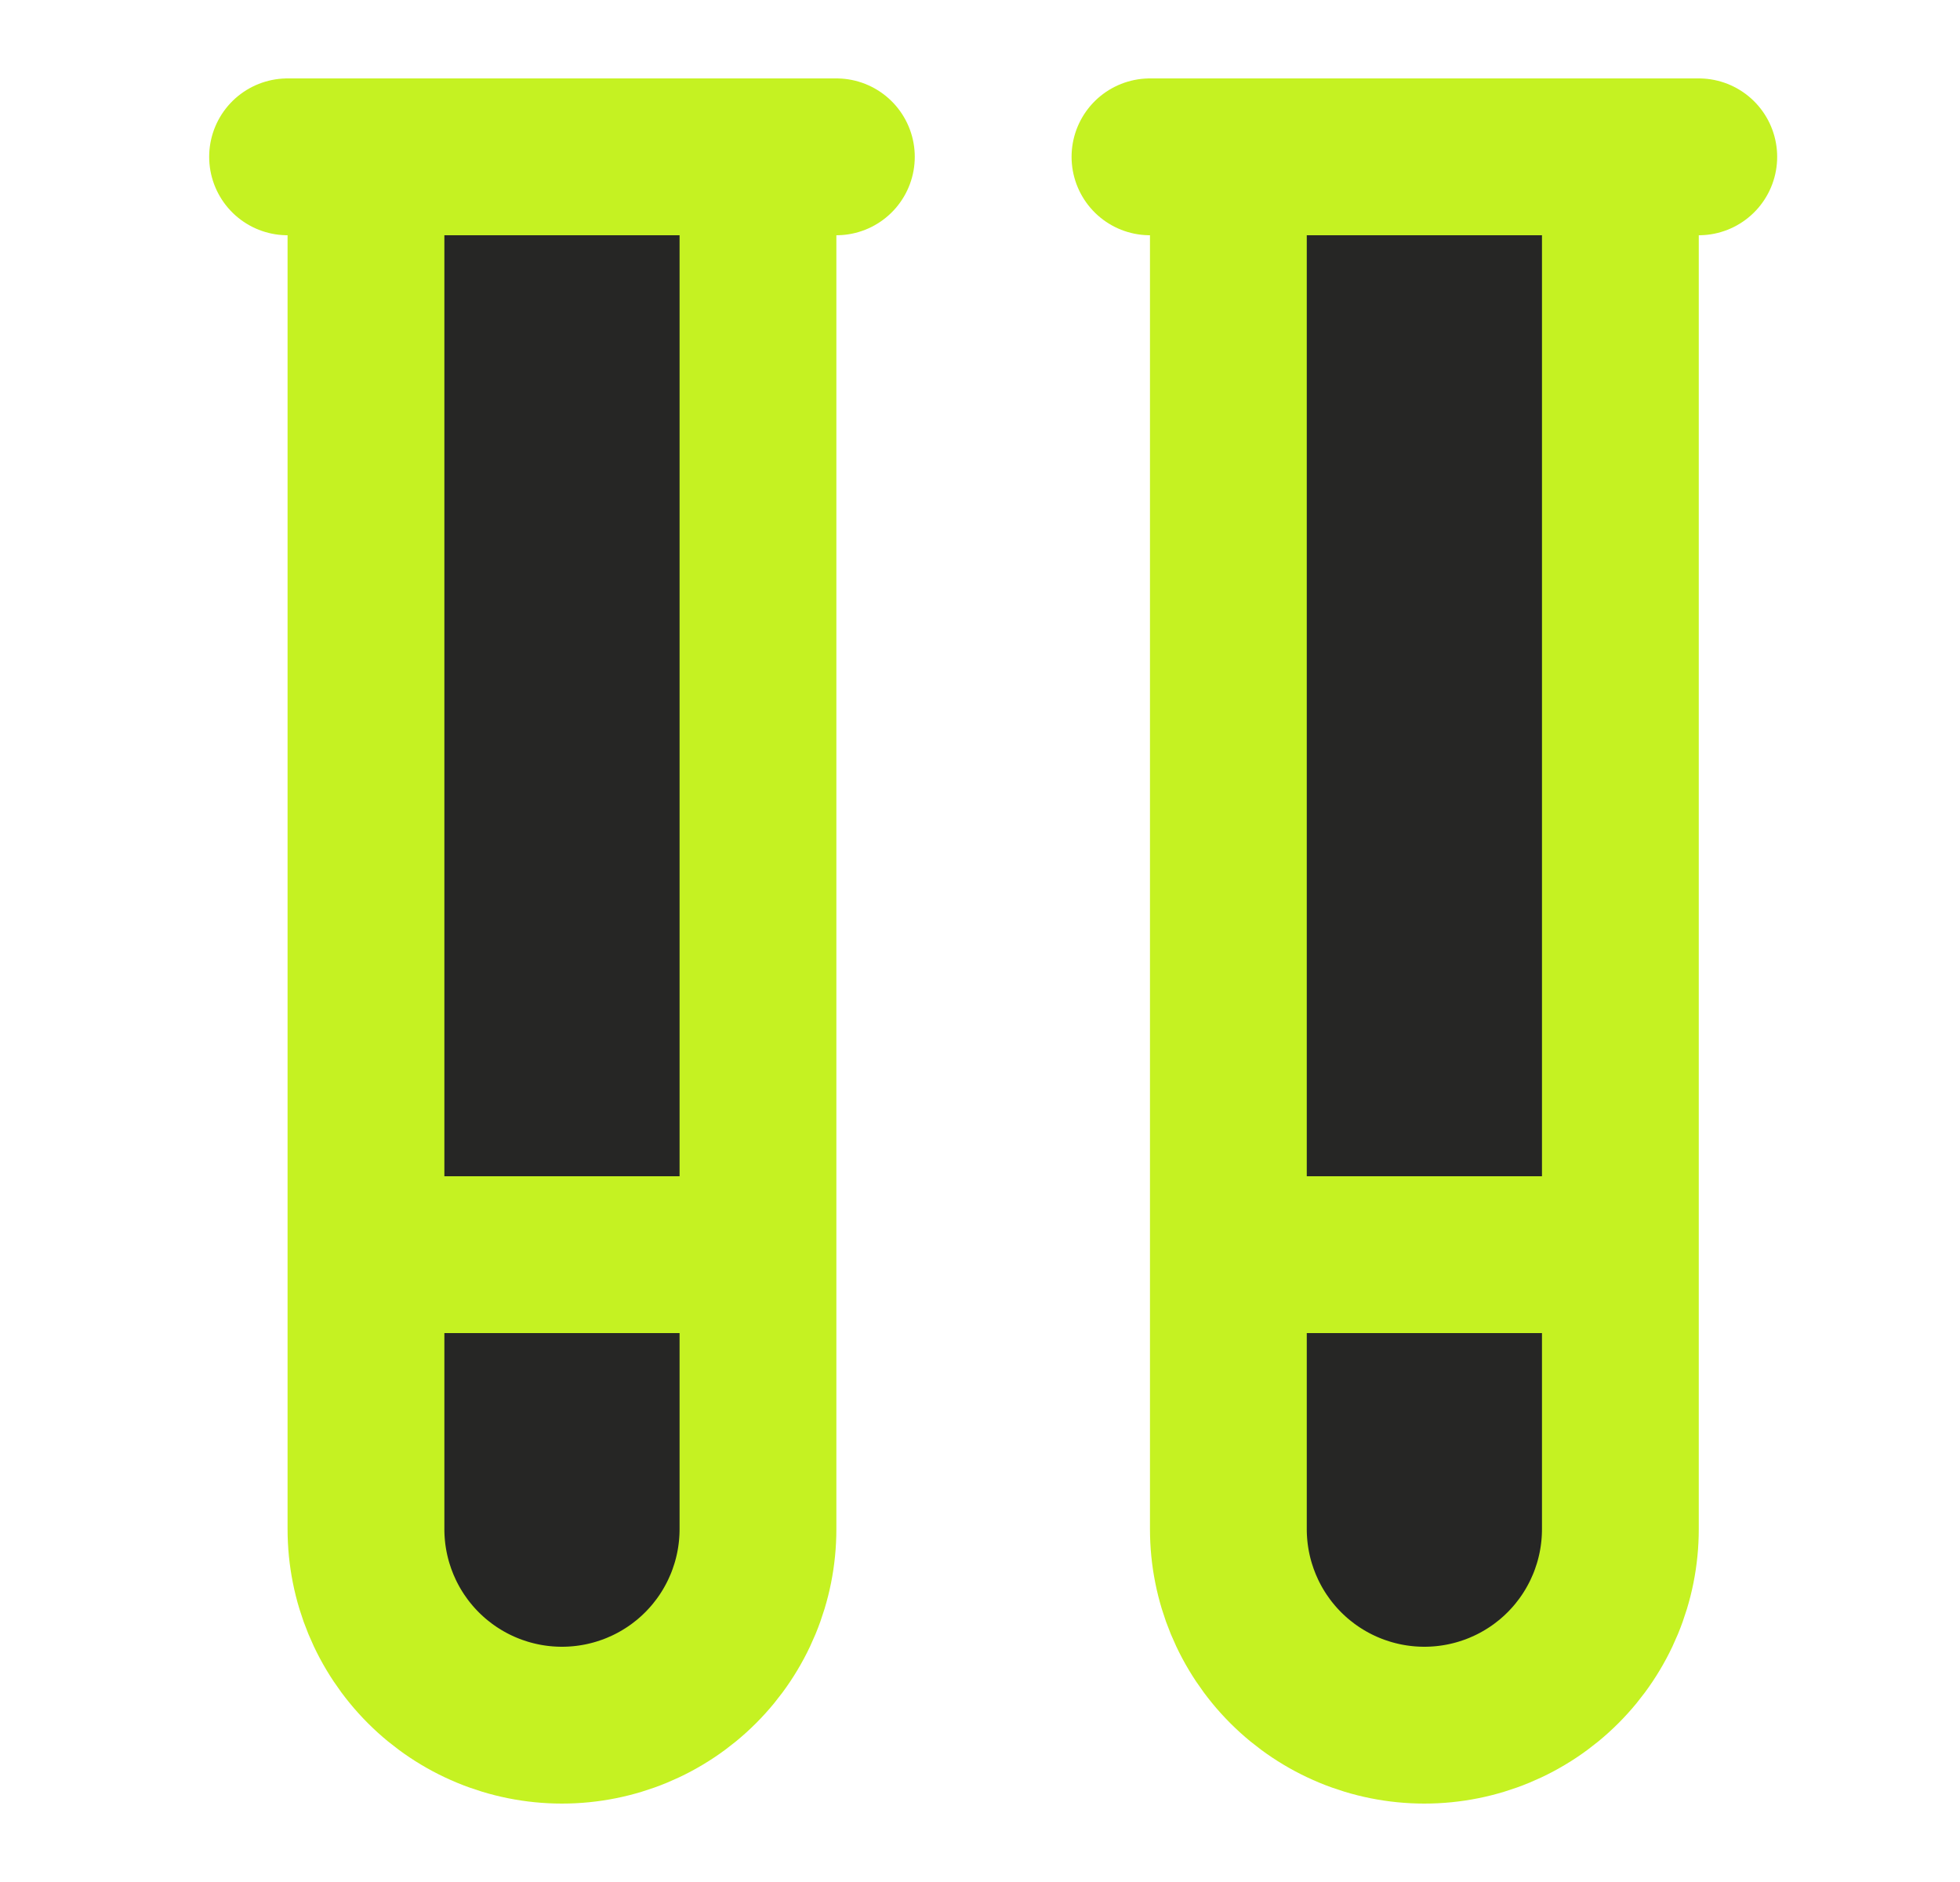
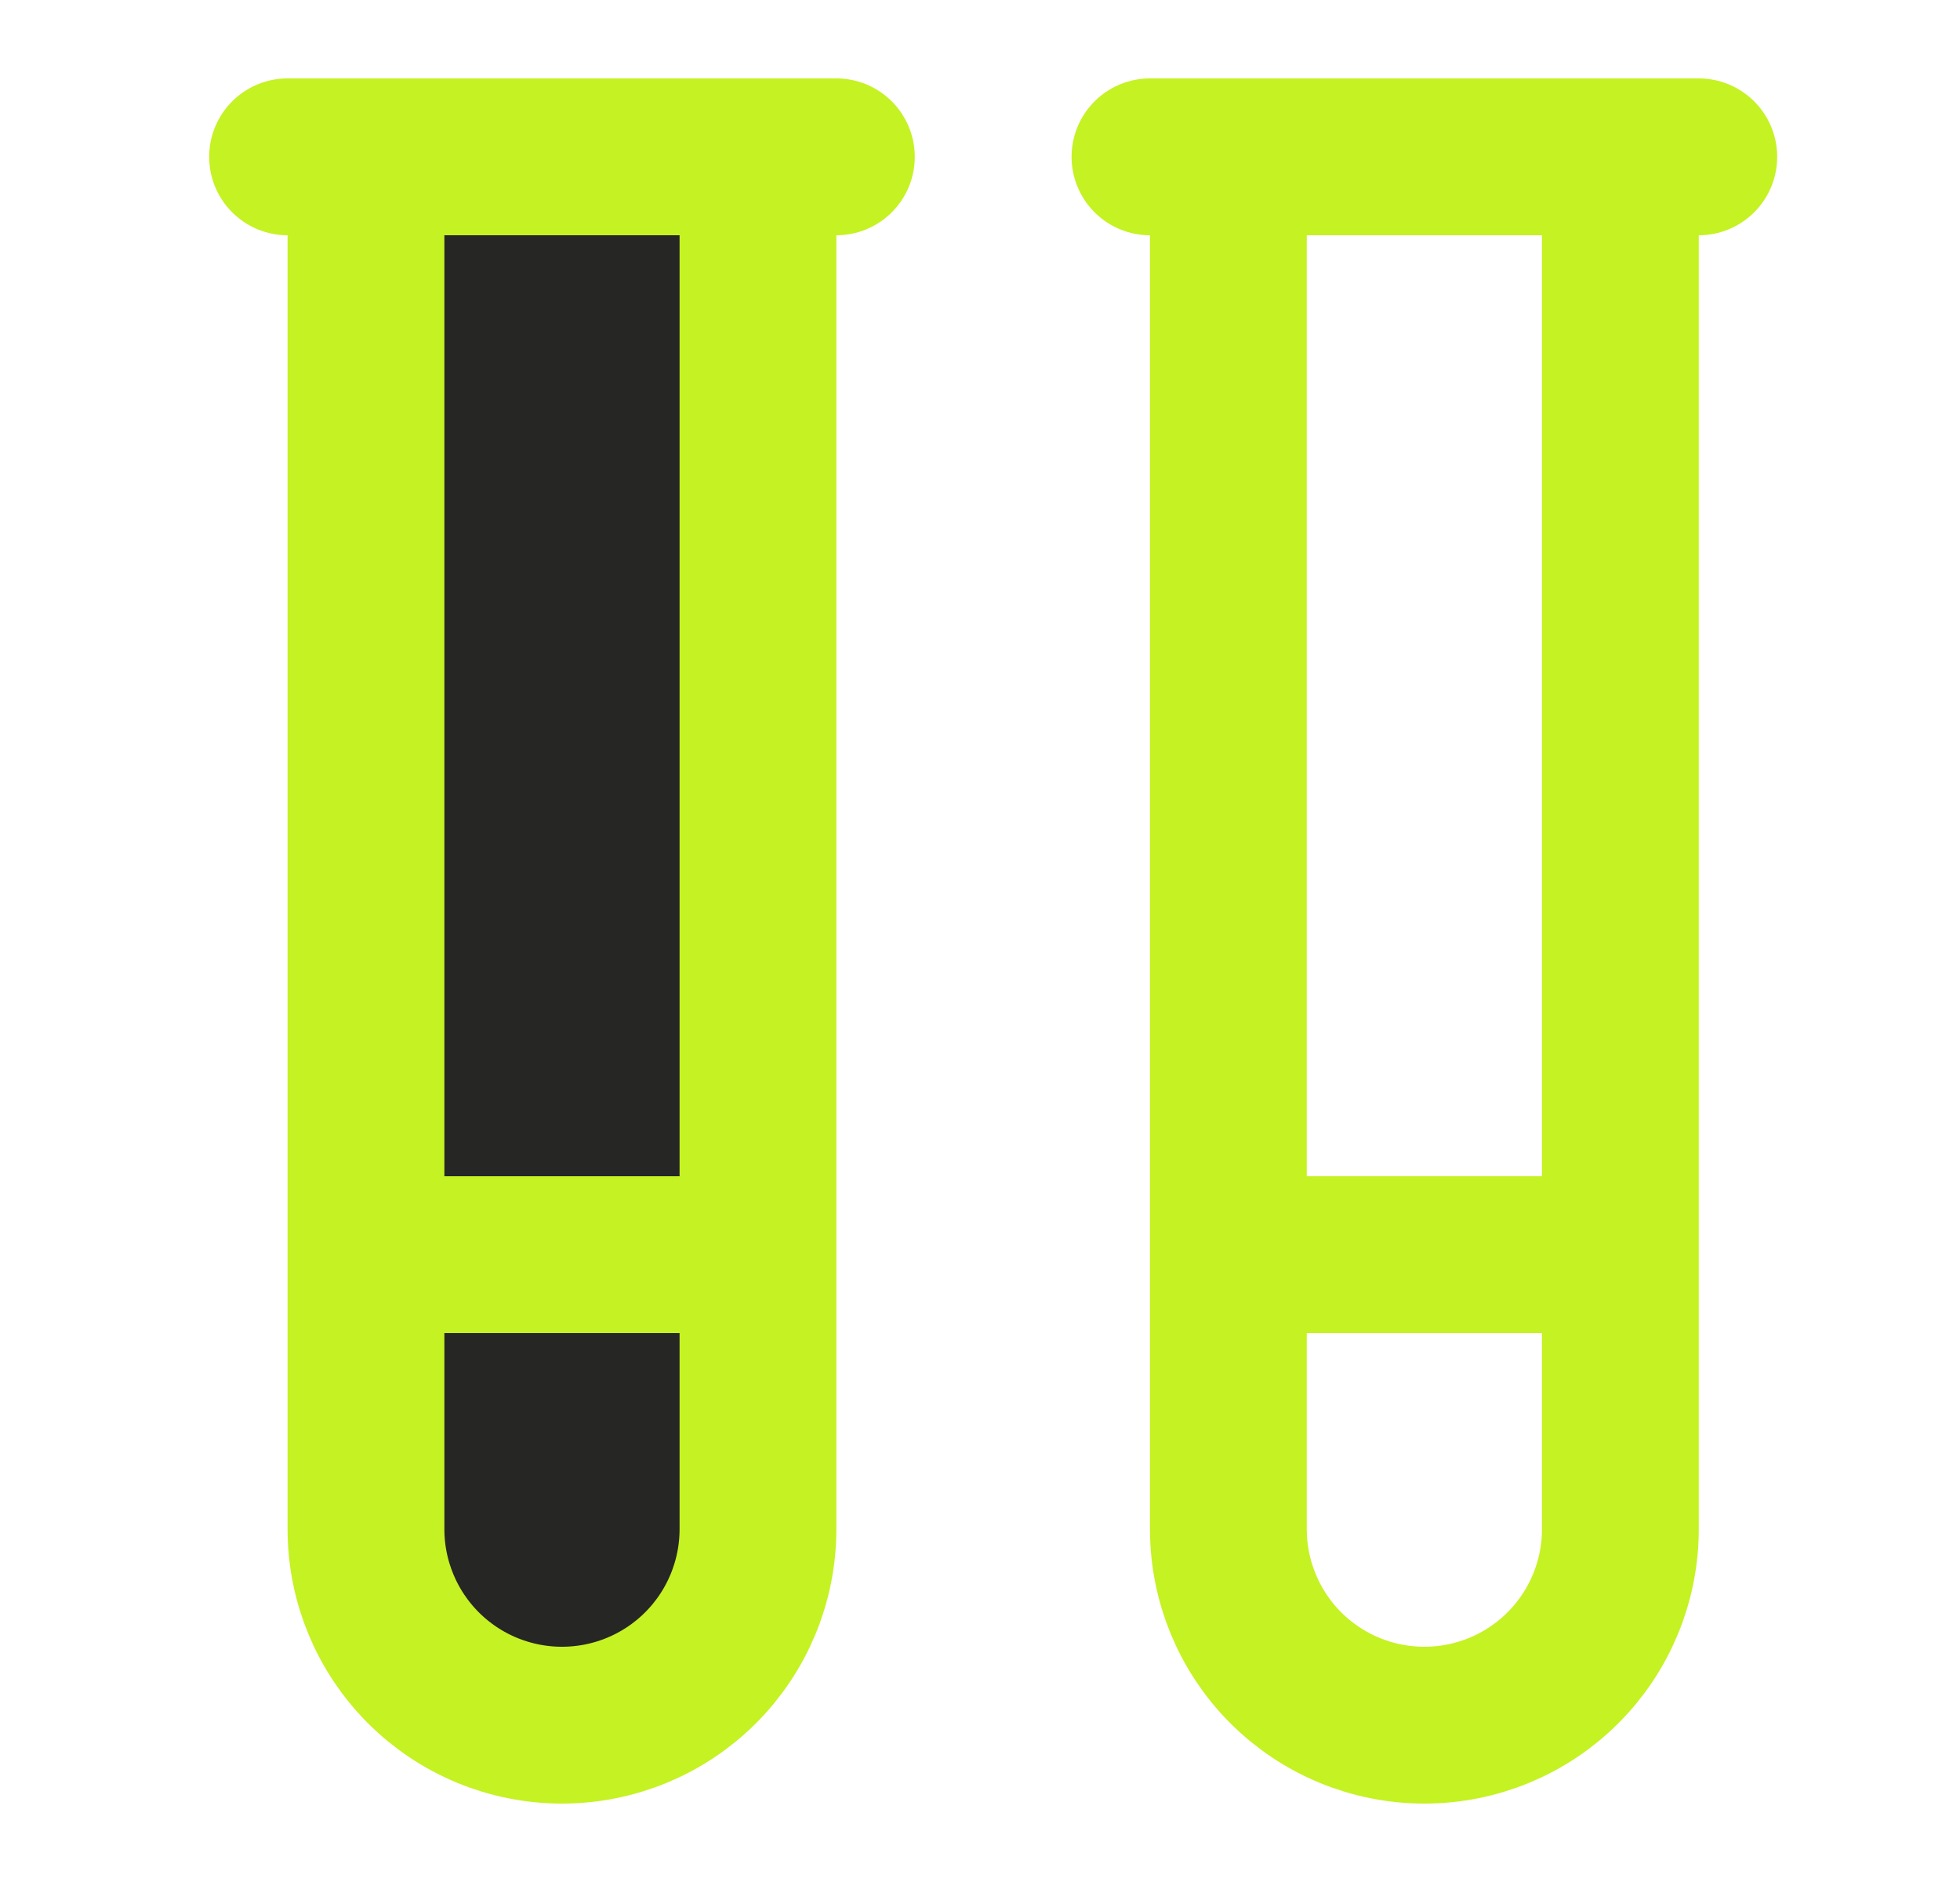
<svg xmlns="http://www.w3.org/2000/svg" width="25" height="24" viewBox="0 0 25 24" fill="none">
  <path d="M9.668 2V19.5C9.668 20.163 9.405 20.799 8.936 21.268C8.467 21.737 7.831 22 7.168 22C6.505 22 5.869 21.737 5.4 21.268C4.931 20.799 4.668 20.163 4.668 19.5V2" fill="#262625" />
-   <path d="M20.668 2V19.5C20.668 20.163 20.405 20.799 19.936 21.268C19.467 21.737 18.831 22 18.168 22C17.505 22 16.869 21.737 16.4 21.268C15.931 20.799 15.668 20.163 15.668 19.5V2" fill="#262625" />
  <path d="M3.668 2H10.668H3.668Z" fill="#262625" />
  <path d="M14.668 2H21.668H14.668Z" fill="#262625" />
  <path d="M9.668 16H4.668H9.668Z" fill="#262625" />
  <path d="M20.668 16H15.668H20.668Z" fill="#262625" />
  <path d="M9.668 2V19.5C9.668 20.163 9.405 20.799 8.936 21.268C8.467 21.737 7.831 22 7.168 22C6.505 22 5.869 21.737 5.4 21.268C4.931 20.799 4.668 20.163 4.668 19.5V2M20.668 2V19.5C20.668 20.163 20.405 20.799 19.936 21.268C19.467 21.737 18.831 22 18.168 22C17.505 22 16.869 21.737 16.4 21.268C15.931 20.799 15.668 20.163 15.668 19.5V2M3.668 2H10.668M14.668 2H21.668M9.668 16H4.668M20.668 16H15.668" stroke="#C5F222" stroke-width="2" stroke-linecap="round" stroke-linejoin="round" />
</svg>